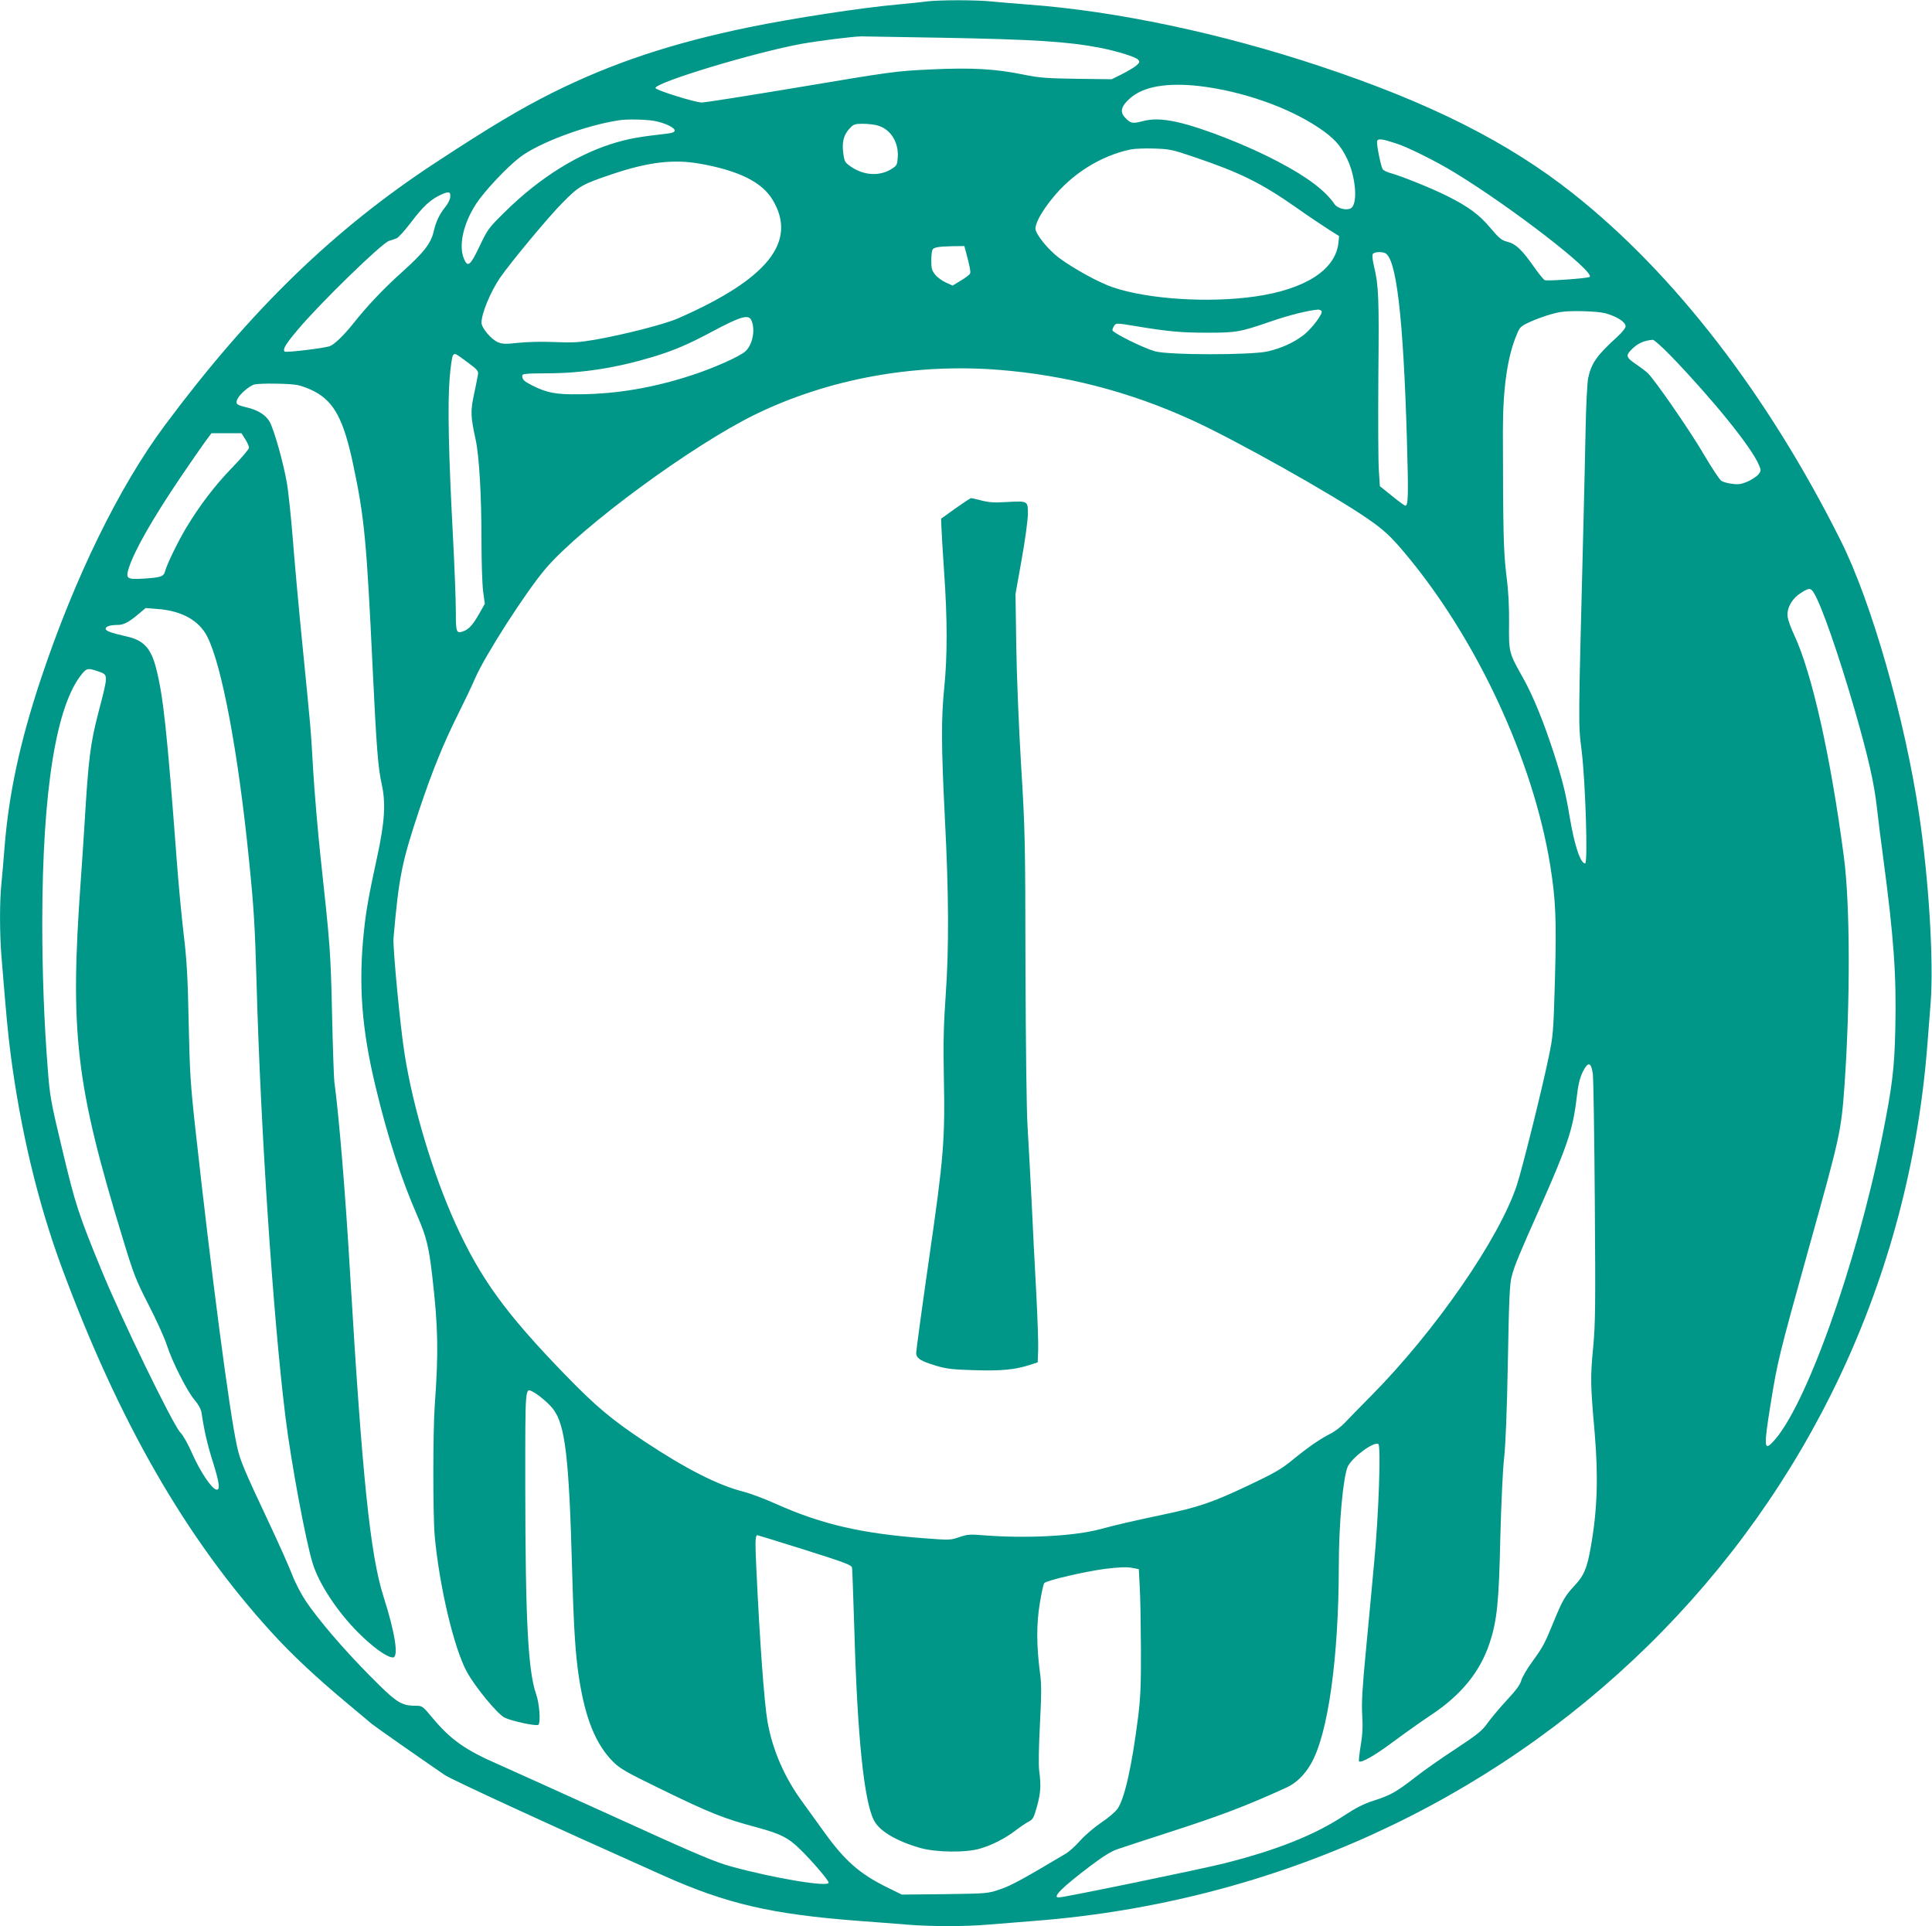
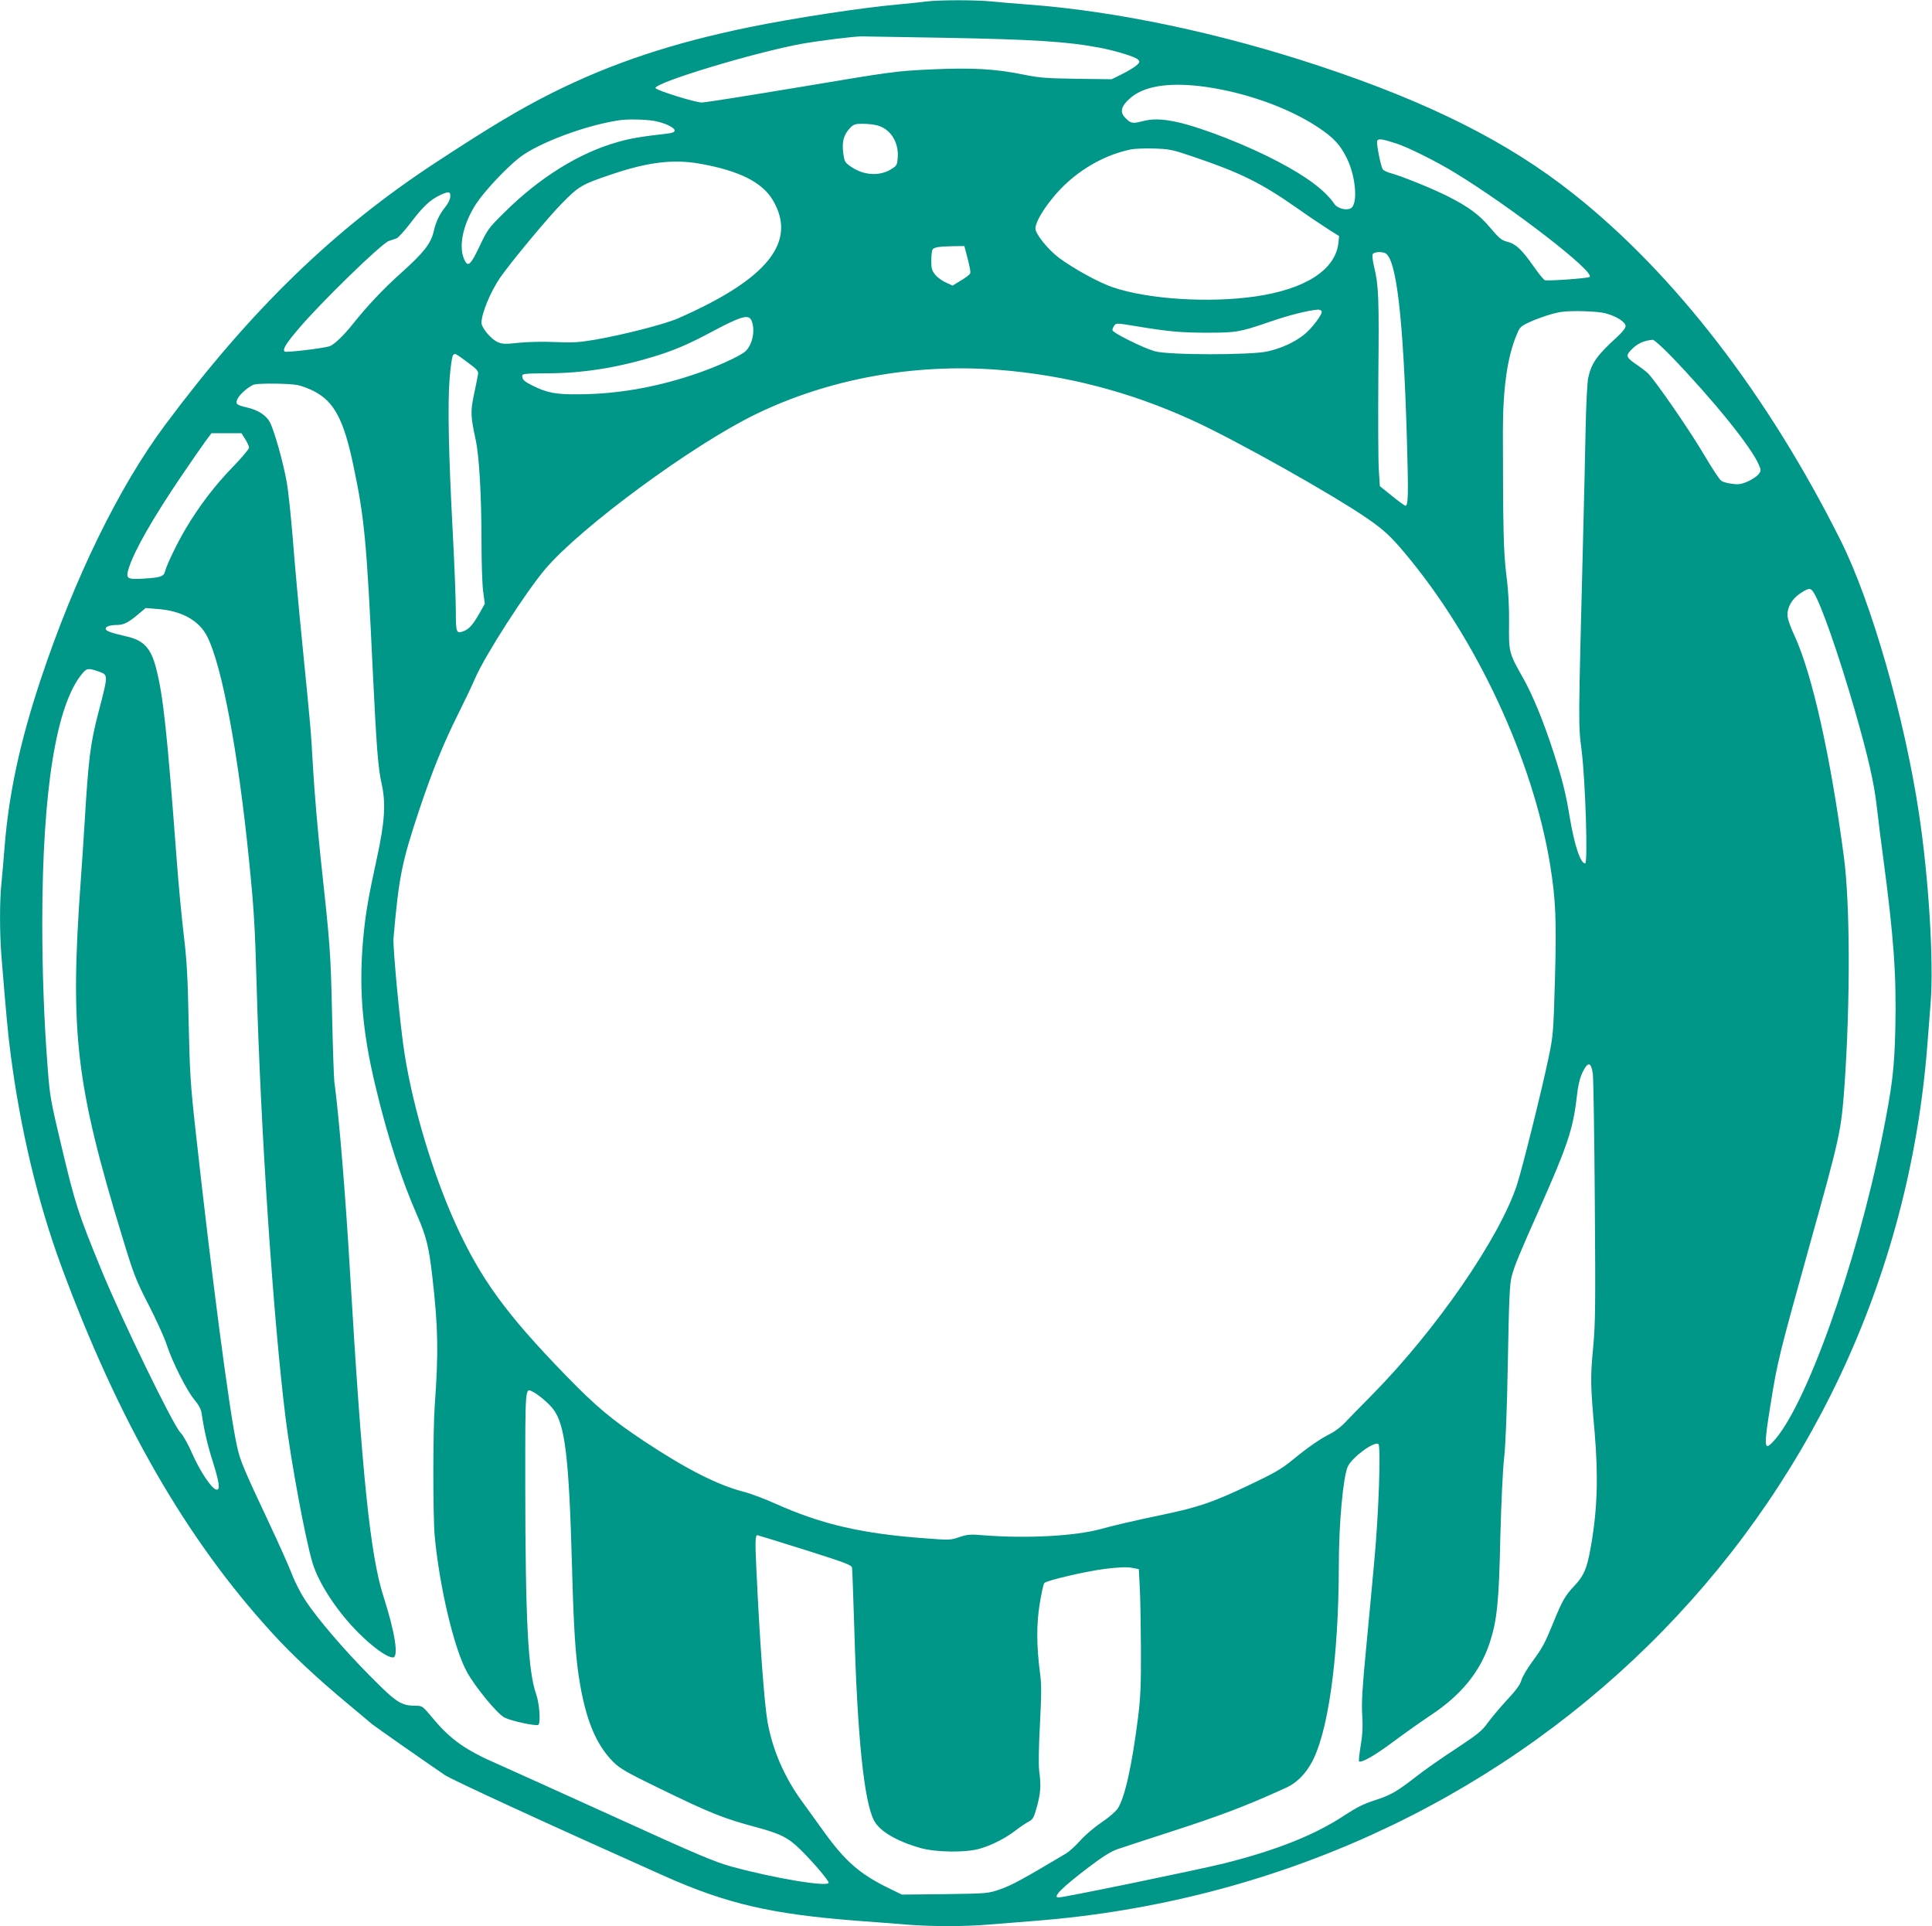
<svg xmlns="http://www.w3.org/2000/svg" version="1.0" width="1280pt" height="1276pt" viewBox="0 0 1280 1276" preserveAspectRatio="xMidYMid meet">
  <g transform="translate(0,1276) scale(0.1,-0.1)" fill="#009688" stroke="none">
    <path d="M6135 12750 c-33 -5 -118 -13 -190 -20 -236 -21 -693 -91 -980 -150 -512 -105 -914 -239 -1308 -436 -211 -106 -408 -223 -769 -460 -674 -441 -1226 -976 -1794 -1739 -306 -410 -601 -1016 -824 -1685 -138 -415 -212 -760 -240 -1115 -6 -77 -15 -181 -20 -232 -13 -119 -13 -336 0 -493 32 -395 43 -509 60 -640 65 -502 180 -983 335 -1405 380 -1030 827 -1809 1399 -2434 132 -145 297 -299 505 -472 69 -57 138 -116 155 -130 29 -23 338 -239 483 -338 52 -34 671 -319 1448 -666 418 -187 715 -256 1291 -300 109 -8 255 -19 324 -25 160 -13 382 -13 535 0 66 5 207 17 313 25 3192 250 5668 2680 5911 5800 6 72 15 198 22 281 21 275 -12 821 -77 1253 -95 634 -316 1406 -519 1810 -482 964 -1101 1767 -1772 2298 -430 341 -948 602 -1673 843 -660 220 -1355 367 -1940 410 -80 6 -186 15 -237 20 -105 11 -350 11 -438 0z m105 -240 c608 -11 829 -25 1045 -66 114 -22 240 -61 256 -80 12 -14 9 -20 -16 -41 -17 -13 -59 -38 -95 -56 l-65 -32 -230 3 c-197 3 -247 6 -350 27 -190 39 -344 48 -620 35 -233 -11 -258 -15 -861 -116 -342 -57 -637 -104 -655 -103 -44 0 -301 81 -306 95 -12 35 663 239 970 294 112 20 328 47 392 49 17 0 257 -4 535 -9z m1705 -320 c281 -33 585 -138 790 -275 102 -68 148 -118 191 -209 58 -122 71 -301 23 -326 -29 -16 -87 -1 -107 27 -62 91 -179 179 -372 281 -204 108 -501 225 -670 263 -102 22 -167 24 -239 4 -59 -15 -72 -12 -109 28 -34 36 -23 76 35 126 88 78 243 105 458 81z m-3610 -231 c70 -13 135 -44 135 -64 0 -9 -15 -16 -42 -19 -195 -23 -246 -32 -336 -57 -255 -72 -518 -235 -753 -469 -101 -99 -110 -112 -162 -222 -61 -128 -78 -142 -103 -83 -37 88 -5 233 80 364 53 82 202 241 289 308 125 96 433 212 657 246 54 9 179 6 235 -4z m1478 -30 c86 -23 141 -109 135 -209 -3 -49 -6 -57 -36 -76 -77 -52 -183 -49 -270 9 -45 30 -47 35 -55 92 -10 73 2 121 42 164 26 28 35 31 88 31 32 0 75 -5 96 -11z m3442 -121 c76 -25 263 -118 382 -191 378 -230 939 -664 894 -692 -15 -9 -279 -28 -296 -21 -8 3 -40 42 -72 88 -80 114 -120 152 -175 166 -40 10 -55 23 -113 91 -73 88 -146 142 -290 214 -105 52 -299 130 -368 149 -27 7 -52 19 -57 28 -14 28 -42 170 -36 186 7 18 34 14 131 -18z m-1350 -86 c311 -105 449 -173 686 -339 79 -56 175 -120 213 -144 l68 -43 -5 -48 c-21 -177 -222 -305 -551 -352 -306 -44 -706 -19 -941 60 -91 30 -262 124 -359 196 -73 55 -156 158 -156 194 0 37 42 113 108 195 132 167 324 287 523 329 24 5 94 8 154 6 102 -3 122 -7 260 -54z m-3270 -46 c260 -46 413 -122 484 -240 166 -277 -32 -525 -629 -786 -87 -38 -357 -107 -545 -140 -111 -19 -151 -21 -270 -16 -82 4 -182 1 -240 -5 -84 -9 -106 -9 -136 4 -44 18 -109 95 -109 129 0 61 59 204 123 298 72 104 318 400 411 494 113 115 132 125 334 193 238 80 404 99 577 69z m-1652 -221 c-1 -16 -15 -44 -31 -64 -41 -51 -63 -97 -79 -165 -18 -79 -66 -140 -212 -271 -122 -109 -229 -223 -322 -340 -62 -78 -127 -140 -156 -149 -45 -14 -289 -43 -297 -35 -15 14 6 49 87 145 145 173 556 573 604 588 15 5 38 12 50 17 12 4 55 52 97 107 80 106 128 150 197 182 53 24 65 21 62 -15z m3416 -362 c27 -101 33 -134 28 -145 -2 -7 -30 -28 -60 -46 l-56 -34 -43 20 c-24 10 -56 33 -71 51 -23 28 -27 42 -27 94 0 34 4 67 8 73 9 16 41 21 134 23 l77 1 10 -37z m2776 -9 c76 -29 122 -421 146 -1231 11 -376 9 -443 -10 -443 -5 0 -45 29 -89 65 l-80 64 -7 108 c-4 59 -5 340 -3 623 5 517 2 598 -28 722 -9 38 -14 75 -10 83 6 15 51 20 81 9z m-419 -385 c10 -17 -66 -118 -121 -160 -66 -50 -146 -86 -237 -107 -111 -25 -655 -25 -747 1 -80 23 -281 123 -281 140 0 7 6 21 13 31 12 16 18 16 132 -3 228 -38 311 -45 485 -45 192 0 214 4 415 73 124 43 248 74 317 80 9 0 20 -4 24 -10z m1879 -14 c75 -20 135 -58 135 -86 0 -12 -23 -41 -57 -72 -134 -122 -170 -173 -191 -272 -6 -27 -14 -180 -17 -340 -3 -159 -10 -454 -15 -655 -34 -1340 -34 -1290 -11 -1475 25 -204 42 -745 23 -745 -31 0 -70 117 -102 305 -26 160 -49 250 -107 430 -68 209 -137 377 -203 495 -94 166 -94 170 -92 360 1 113 -4 214 -18 320 -19 155 -22 293 -23 950 0 291 30 502 95 651 17 42 26 50 86 77 64 29 147 56 202 65 65 11 240 6 295 -8z m-5655 -51 c25 -64 5 -158 -41 -201 -37 -34 -209 -111 -354 -158 -251 -83 -498 -125 -745 -127 -157 -2 -216 9 -315 59 -53 27 -65 38 -65 64 0 13 22 15 163 16 234 0 462 36 703 109 131 39 239 85 384 163 202 108 252 122 270 75z m6094 -236 c277 -288 533 -604 580 -720 14 -33 14 -38 -4 -61 -11 -13 -43 -34 -71 -47 -42 -18 -63 -21 -103 -15 -28 3 -61 12 -72 20 -12 8 -63 85 -114 172 -91 156 -327 498 -374 542 -14 13 -46 37 -72 55 -69 46 -75 59 -39 96 41 44 85 64 145 69 8 1 64 -49 124 -111z m-7970 -43 c57 -42 67 -54 63 -75 -2 -14 -14 -72 -26 -130 -25 -115 -23 -149 10 -301 24 -110 39 -368 39 -680 0 -135 5 -282 11 -327 l11 -82 -35 -62 c-42 -74 -69 -106 -105 -119 -49 -19 -52 -10 -52 133 0 73 -9 304 -20 513 -28 526 -35 861 -21 1029 6 76 16 145 22 152 13 16 13 16 103 -51z m3512 -45 c443 -35 862 -143 1272 -329 281 -126 954 -504 1177 -660 103 -71 151 -116 239 -221 476 -564 852 -1371 966 -2069 37 -232 43 -359 32 -756 -10 -356 -12 -376 -42 -520 -45 -217 -174 -734 -210 -845 -116 -353 -538 -964 -964 -1395 -72 -73 -151 -153 -175 -179 -24 -26 -67 -59 -95 -73 -70 -35 -148 -89 -252 -174 -74 -61 -121 -88 -294 -170 -237 -112 -330 -144 -570 -194 -199 -42 -302 -66 -410 -95 -170 -46 -486 -63 -770 -41 -93 8 -112 6 -165 -12 -57 -20 -67 -20 -223 -8 -422 31 -686 92 -993 229 -75 34 -172 70 -217 81 -169 44 -377 150 -652 332 -220 146 -324 234 -524 440 -395 407 -562 637 -729 1004 -148 327 -280 765 -336 1120 -29 177 -79 708 -74 770 36 410 55 504 174 860 85 253 159 434 250 616 43 86 96 197 117 246 67 154 336 572 466 725 238 279 974 820 1391 1023 483 235 1050 339 1611 295z m-4644 -101 c29 -6 79 -25 111 -42 131 -69 194 -187 257 -485 75 -354 89 -505 130 -1372 24 -497 35 -638 58 -740 29 -129 22 -252 -31 -495 -52 -238 -72 -349 -86 -485 -37 -354 -15 -650 80 -1040 78 -325 169 -605 275 -847 59 -135 76 -206 98 -398 39 -339 42 -504 16 -860 -12 -175 -12 -723 0 -860 31 -336 128 -745 213 -900 55 -101 204 -282 251 -304 50 -24 212 -58 223 -47 16 16 7 141 -15 203 -54 155 -71 491 -72 1381 0 673 -2 649 52 621 37 -19 106 -78 133 -114 79 -103 105 -317 125 -1053 11 -401 22 -569 46 -727 42 -271 111 -441 227 -557 44 -44 89 -70 307 -176 339 -165 422 -198 642 -257 160 -43 212 -70 291 -148 81 -79 187 -204 187 -219 0 -31 -361 29 -645 107 -109 30 -228 80 -770 327 -352 160 -700 317 -772 349 -219 95 -317 164 -437 308 -65 78 -69 81 -110 81 -98 0 -129 20 -301 194 -177 178 -348 378 -430 501 -30 45 -70 122 -89 172 -19 50 -87 203 -151 339 -170 361 -195 420 -215 514 -51 233 -167 1118 -276 2105 -32 291 -37 374 -44 700 -6 300 -12 411 -33 585 -14 118 -35 339 -46 490 -64 851 -89 1089 -137 1274 -34 133 -83 185 -196 210 -105 24 -138 36 -138 51 0 15 31 25 78 25 41 0 74 17 137 70 l50 42 75 -6 c162 -11 280 -76 334 -185 96 -190 204 -764 275 -1471 33 -324 40 -439 51 -830 27 -967 109 -2202 191 -2865 37 -300 133 -816 180 -970 41 -135 163 -321 303 -461 96 -96 190 -164 229 -164 40 0 15 163 -63 406 -87 273 -141 797 -220 2129 -31 534 -74 1051 -105 1280 -3 22 -10 222 -15 445 -9 411 -13 462 -76 1040 -19 179 -41 438 -49 575 -17 291 -13 244 -70 820 -25 248 -54 569 -65 714 -12 145 -29 314 -40 375 -23 132 -83 345 -113 401 -25 45 -78 79 -152 96 -70 16 -78 24 -60 59 16 32 80 85 110 93 39 9 235 7 287 -4z m-347 -359 c14 -22 25 -47 25 -56 0 -9 -51 -69 -113 -133 -115 -119 -215 -250 -306 -402 -56 -94 -125 -238 -137 -282 -8 -36 -28 -43 -141 -50 -115 -7 -122 -1 -98 75 39 116 154 319 341 596 68 100 142 207 164 237 l41 55 99 0 100 0 25 -40z m10390 -1014 c49 -75 164 -404 272 -776 92 -320 129 -484 148 -650 9 -80 27 -227 41 -327 71 -532 89 -784 81 -1136 -6 -268 -20 -383 -88 -722 -173 -856 -510 -1796 -724 -2018 -58 -61 -60 -31 -14 253 45 280 53 314 258 1050 203 726 209 756 231 1055 39 557 38 1206 -4 1520 -87 661 -210 1211 -327 1464 -22 46 -42 101 -45 122 -9 55 25 120 83 158 56 37 68 38 88 7z m-11360 -525 c63 -23 63 -18 -3 -271 -54 -208 -66 -305 -92 -740 -6 -96 -17 -265 -25 -375 -73 -1010 -33 -1350 277 -2365 74 -244 88 -279 173 -445 51 -99 105 -218 120 -265 37 -114 135 -307 184 -364 25 -29 42 -60 46 -84 18 -121 39 -212 75 -325 45 -144 50 -190 23 -185 -31 6 -107 120 -157 233 -28 65 -61 124 -81 145 -50 52 -392 756 -524 1079 -152 370 -172 432 -261 806 -74 311 -80 341 -94 530 -24 303 -36 638 -36 965 1 875 92 1443 266 1649 29 35 40 36 109 12z m9898 -2666 c4 -33 10 -413 13 -844 5 -697 4 -805 -11 -969 -19 -194 -18 -247 10 -562 25 -295 18 -514 -26 -760 -24 -139 -45 -188 -107 -254 -63 -67 -81 -99 -137 -236 -62 -151 -72 -170 -144 -269 -34 -46 -66 -102 -72 -123 -7 -28 -36 -67 -96 -131 -47 -51 -104 -119 -127 -151 -36 -51 -64 -74 -212 -172 -94 -61 -215 -146 -269 -189 -127 -98 -161 -117 -272 -153 -67 -21 -119 -48 -194 -97 -197 -131 -452 -232 -798 -319 -159 -40 -1062 -226 -1097 -226 -45 0 22 66 205 205 87 66 143 101 185 115 34 12 185 61 336 110 353 114 520 178 783 298 63 29 118 81 161 155 114 194 185 697 186 1312 0 285 29 595 60 661 31 62 172 166 202 148 18 -11 2 -471 -27 -775 -13 -145 -38 -410 -55 -589 -24 -247 -30 -350 -25 -430 5 -76 2 -133 -10 -204 -9 -54 -14 -101 -11 -104 14 -13 104 38 226 129 74 55 185 134 247 175 203 134 328 287 392 479 49 149 62 269 71 700 6 221 16 449 25 525 10 88 19 312 25 640 7 401 12 517 25 563 18 71 52 152 188 457 180 406 218 519 242 721 10 91 21 135 40 176 36 73 57 69 68 -12z m-5221 -3152 c262 -83 309 -100 313 -118 2 -11 8 -193 15 -405 20 -711 64 -1141 130 -1269 36 -71 149 -138 307 -183 104 -30 307 -32 397 -4 82 24 170 70 236 121 30 23 69 49 86 58 28 14 34 27 54 99 25 91 28 140 15 237 -5 39 -3 158 5 310 10 200 11 264 0 341 -23 175 -24 323 -1 459 11 68 24 128 30 134 18 18 272 77 403 94 91 11 144 13 176 7 l47 -9 6 -115 c4 -63 7 -249 8 -412 1 -245 -3 -325 -19 -455 -41 -323 -88 -533 -135 -604 -13 -20 -62 -62 -109 -93 -47 -32 -110 -86 -139 -119 -30 -34 -72 -72 -93 -85 -284 -169 -362 -212 -435 -237 -84 -29 -85 -29 -369 -33 l-285 -3 -100 49 c-180 89 -279 176 -416 367 -43 60 -108 150 -143 198 -119 162 -198 345 -231 531 -22 127 -52 540 -74 1015 -9 182 -7 221 7 221 3 0 144 -44 314 -97z" />
-     <path d="M6330 9392 l-95 -68 2 -55 c1 -30 9 -164 18 -299 22 -307 22 -559 1 -764 -21 -209 -20 -388 4 -866 26 -498 28 -861 5 -1180 -13 -184 -16 -314 -12 -520 9 -433 0 -542 -98 -1220 -47 -327 -85 -607 -85 -622 0 -36 30 -55 133 -86 68 -20 110 -25 252 -29 178 -6 274 4 368 35 l52 17 3 80 c2 44 -4 211 -12 370 -9 160 -23 434 -31 610 -9 176 -21 401 -27 500 -7 110 -12 524 -14 1065 -1 837 -3 909 -29 1330 -15 251 -29 595 -32 790 l-5 345 41 230 c23 128 41 262 41 301 0 87 1 86 -145 78 -75 -5 -115 -2 -161 10 -34 9 -66 16 -70 16 -5 0 -52 -31 -104 -68z" />
  </g>
</svg>